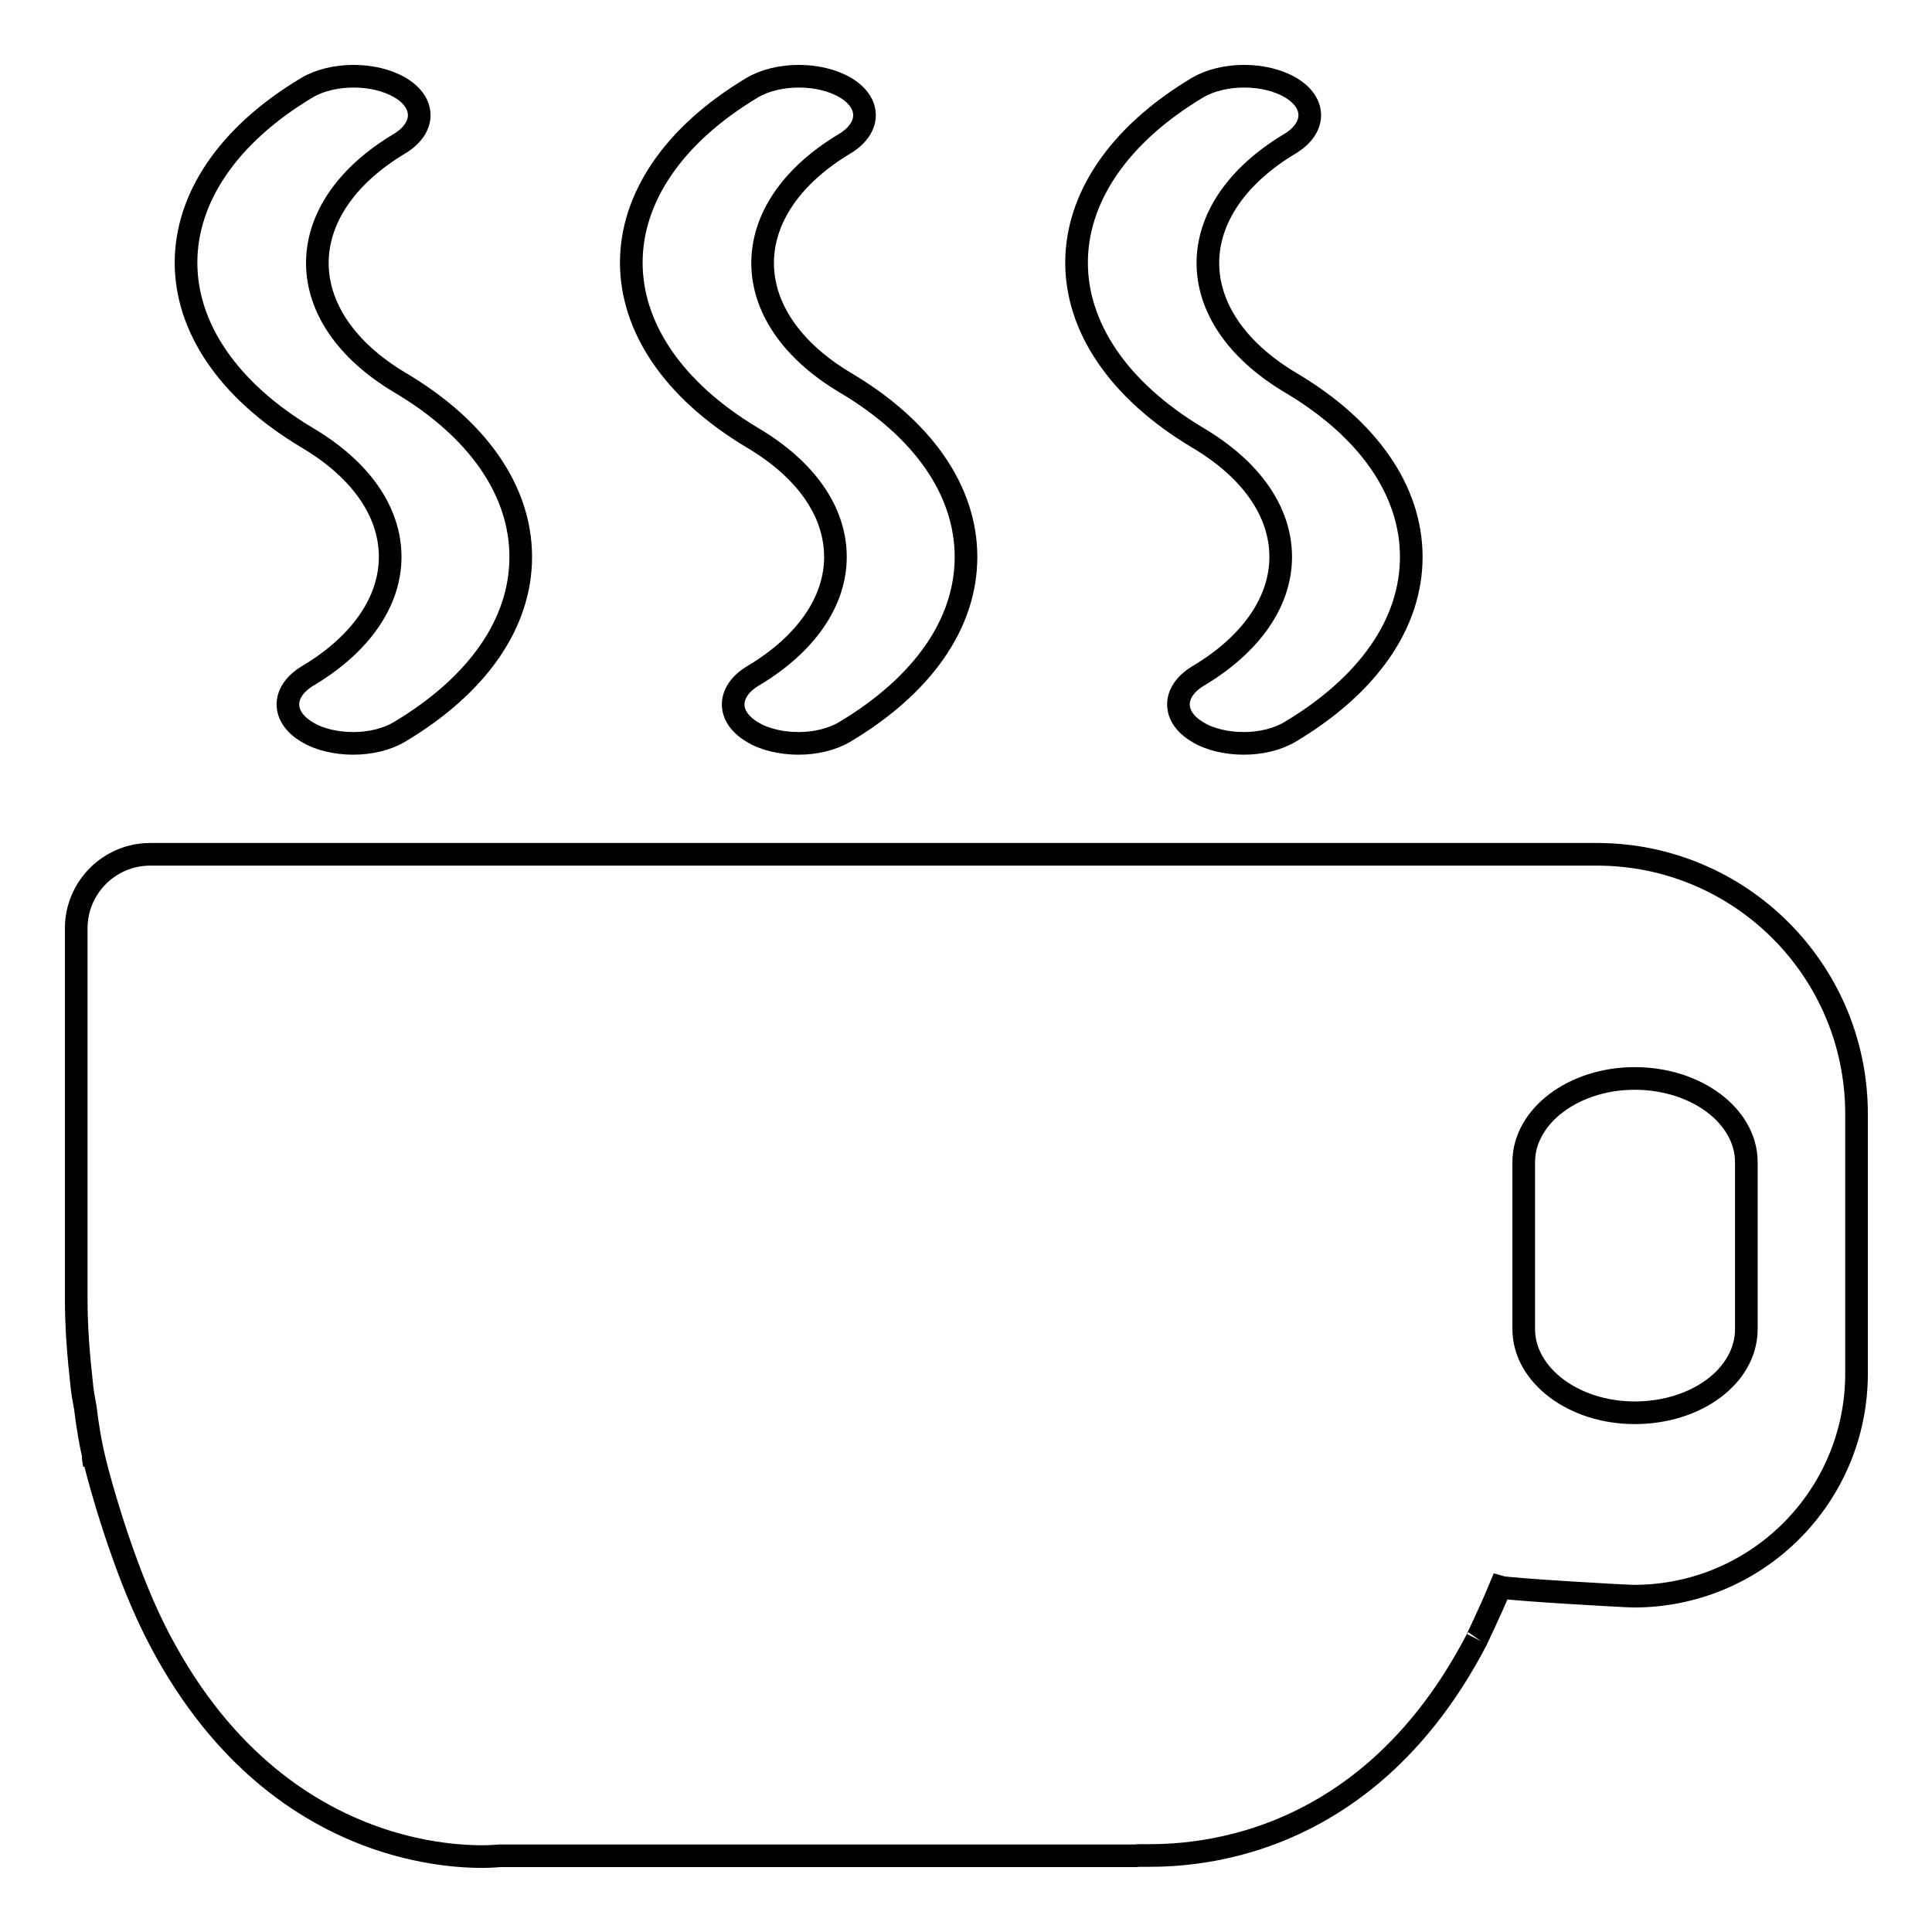
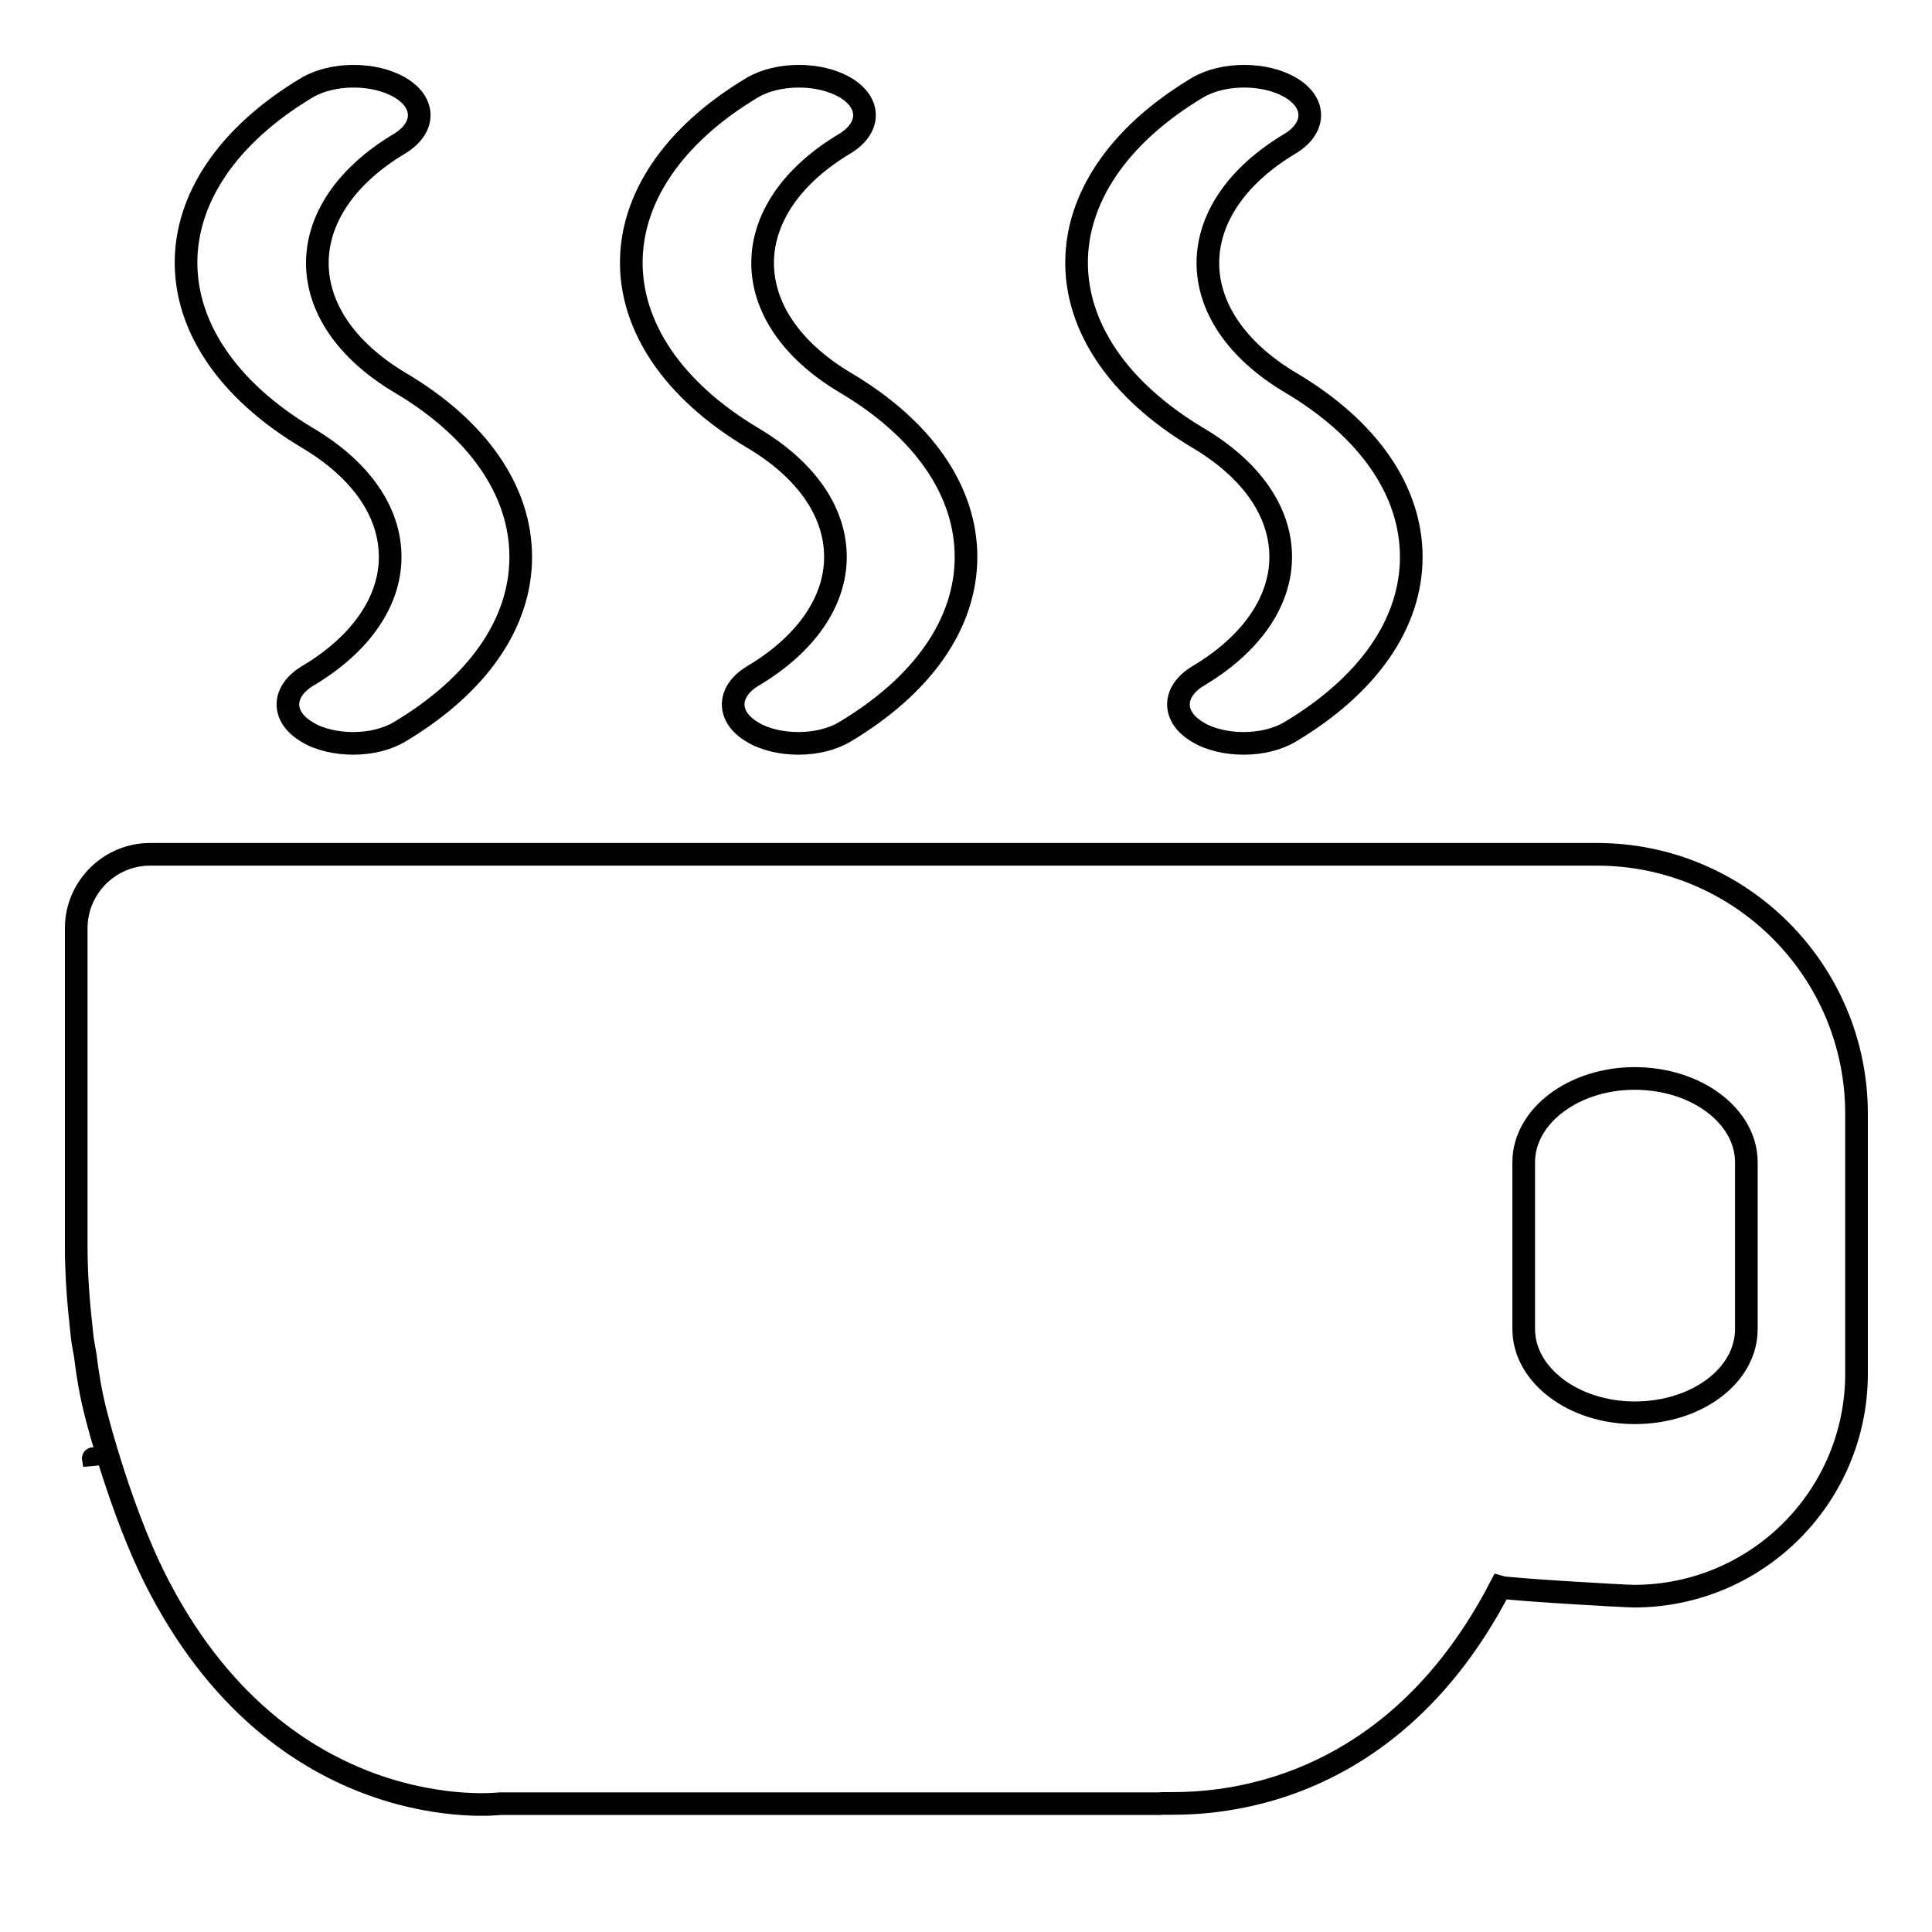
<svg xmlns="http://www.w3.org/2000/svg" version="1.1" x="0px" y="0px" viewBox="0 0 256 256" enable-background="new 0 0 256 256" xml:space="preserve">
  <g>
    <g>
-       <path stroke-width="3" fill-opacity="0" stroke="#000000" d="M216.5,211.5c-1.2,0-16.7-0.9-17.7-1.2c-1.4,3.4-3.6,7.9-3.1,6.9c-16.6,32-44.4,28.3-45.1,28.7H66.2c0,0-29.1,3.5-45.8-30.1c-4.2-8.5-7.2-19.5-7.8-22c-0.6-2.4-1-4.8-1.3-7.3c-0.2-1.1-0.4-2.1-0.5-3.3c-0.4-3.6-0.7-7.3-0.7-11.1V123c0-5.4,4.4-9.8,9.8-9.8c0,0,143.9,0,191.7,0c19,0,34.4,15.4,34.4,34.4V182C246,198.3,232.8,211.5,216.5,211.5z M231.4,154c0-6.1-6.6-11.1-14.8-11.1c-8.1,0-14.7,5-14.7,11.1v22.1c0,6.1,6.6,11.1,14.7,11.1c8.2,0,14.8-4.9,14.8-11.1V154z M12.5,193.8c0,0.1,0,0.2,0,0.3C12.3,193,12.3,193.1,12.5,193.8z M170.9,97c-1.7,1-3.9,1.5-6.1,1.5c-2.2,0-4.5-0.5-6.1-1.5c-3.4-2-3.4-5.3,0-7.4c7.1-4.2,11-9.9,11-15.8c0-6-3.9-11.6-11-15.8c-21.4-12.8-21.4-33.6,0-46.4c3.4-2,8.9-2,12.3,0c3.4,2,3.4,5.3,0,7.4c-14.6,8.7-14.6,23,0,31.7C181.3,56.8,187,65,187,73.8C187,82.6,181.3,90.8,170.9,97z M111.9,97c-1.7,1-3.9,1.5-6.1,1.5s-4.5-0.5-6.1-1.5c-3.4-2-3.4-5.3,0-7.4c7.1-4.2,11-9.9,11-15.8c0-6-3.9-11.6-11-15.8c-21.4-12.8-21.4-33.6,0-46.4c3.4-2,8.9-2,12.3,0c3.4,2,3.4,5.3,0,7.4c-14.6,8.7-14.6,23,0,31.7C122.3,56.8,128,65,128,73.8C128,82.6,122.3,90.8,111.9,97z M52.9,97c-1.7,1-3.9,1.5-6.1,1.5c-2.2,0-4.5-0.5-6.1-1.5c-3.4-2-3.4-5.3,0-7.4c7.1-4.2,11-9.9,11-15.8c0-6-3.9-11.6-11-15.8c-21.4-12.8-21.4-33.6,0-46.4c3.4-2,8.9-2,12.3,0c3.4,2,3.4,5.3,0,7.4c-14.6,8.7-14.6,23,0,31.7C63.3,56.8,69,65,69,73.8C69,82.6,63.3,90.8,52.9,97z" />
+       <path stroke-width="3" fill-opacity="0" stroke="#000000" d="M216.5,211.5c-1.2,0-16.7-0.9-17.7-1.2c-16.6,32-44.4,28.3-45.1,28.7H66.2c0,0-29.1,3.5-45.8-30.1c-4.2-8.5-7.2-19.5-7.8-22c-0.6-2.4-1-4.8-1.3-7.3c-0.2-1.1-0.4-2.1-0.5-3.3c-0.4-3.6-0.7-7.3-0.7-11.1V123c0-5.4,4.4-9.8,9.8-9.8c0,0,143.9,0,191.7,0c19,0,34.4,15.4,34.4,34.4V182C246,198.3,232.8,211.5,216.5,211.5z M231.4,154c0-6.1-6.6-11.1-14.8-11.1c-8.1,0-14.7,5-14.7,11.1v22.1c0,6.1,6.6,11.1,14.7,11.1c8.2,0,14.8-4.9,14.8-11.1V154z M12.5,193.8c0,0.1,0,0.2,0,0.3C12.3,193,12.3,193.1,12.5,193.8z M170.9,97c-1.7,1-3.9,1.5-6.1,1.5c-2.2,0-4.5-0.5-6.1-1.5c-3.4-2-3.4-5.3,0-7.4c7.1-4.2,11-9.9,11-15.8c0-6-3.9-11.6-11-15.8c-21.4-12.8-21.4-33.6,0-46.4c3.4-2,8.9-2,12.3,0c3.4,2,3.4,5.3,0,7.4c-14.6,8.7-14.6,23,0,31.7C181.3,56.8,187,65,187,73.8C187,82.6,181.3,90.8,170.9,97z M111.9,97c-1.7,1-3.9,1.5-6.1,1.5s-4.5-0.5-6.1-1.5c-3.4-2-3.4-5.3,0-7.4c7.1-4.2,11-9.9,11-15.8c0-6-3.9-11.6-11-15.8c-21.4-12.8-21.4-33.6,0-46.4c3.4-2,8.9-2,12.3,0c3.4,2,3.4,5.3,0,7.4c-14.6,8.7-14.6,23,0,31.7C122.3,56.8,128,65,128,73.8C128,82.6,122.3,90.8,111.9,97z M52.9,97c-1.7,1-3.9,1.5-6.1,1.5c-2.2,0-4.5-0.5-6.1-1.5c-3.4-2-3.4-5.3,0-7.4c7.1-4.2,11-9.9,11-15.8c0-6-3.9-11.6-11-15.8c-21.4-12.8-21.4-33.6,0-46.4c3.4-2,8.9-2,12.3,0c3.4,2,3.4,5.3,0,7.4c-14.6,8.7-14.6,23,0,31.7C63.3,56.8,69,65,69,73.8C69,82.6,63.3,90.8,52.9,97z" />
    </g>
  </g>
</svg>